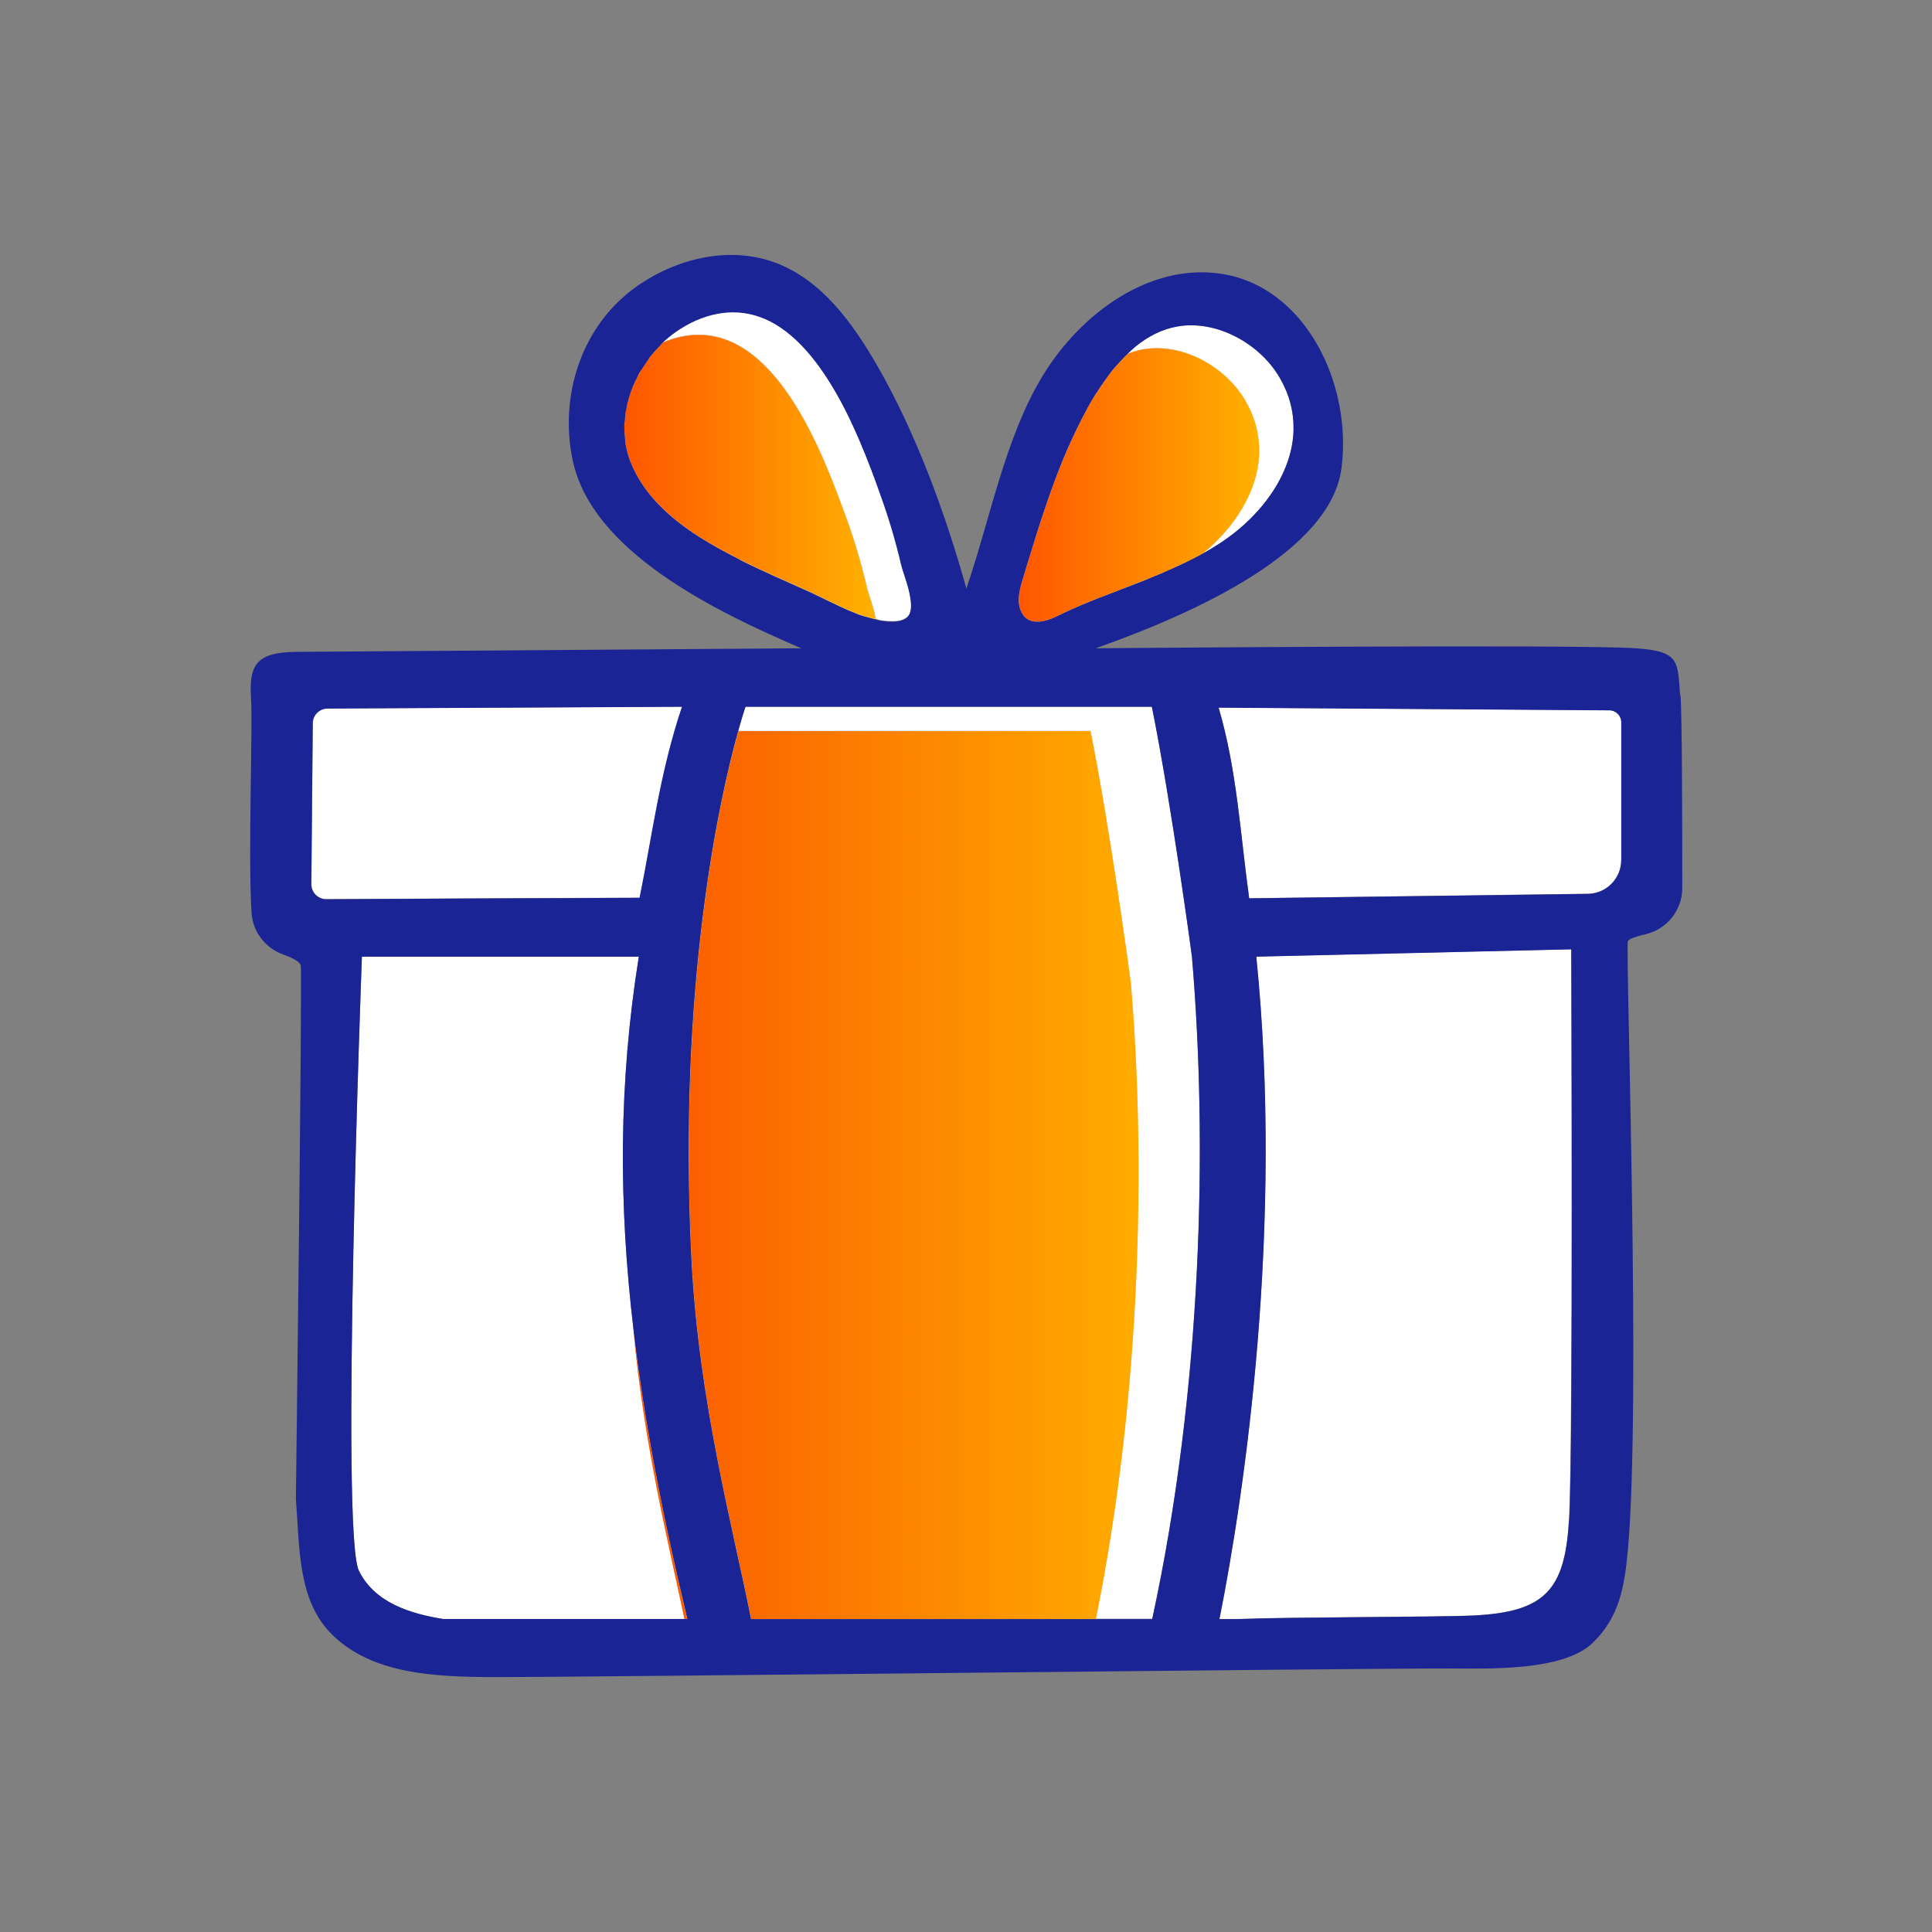
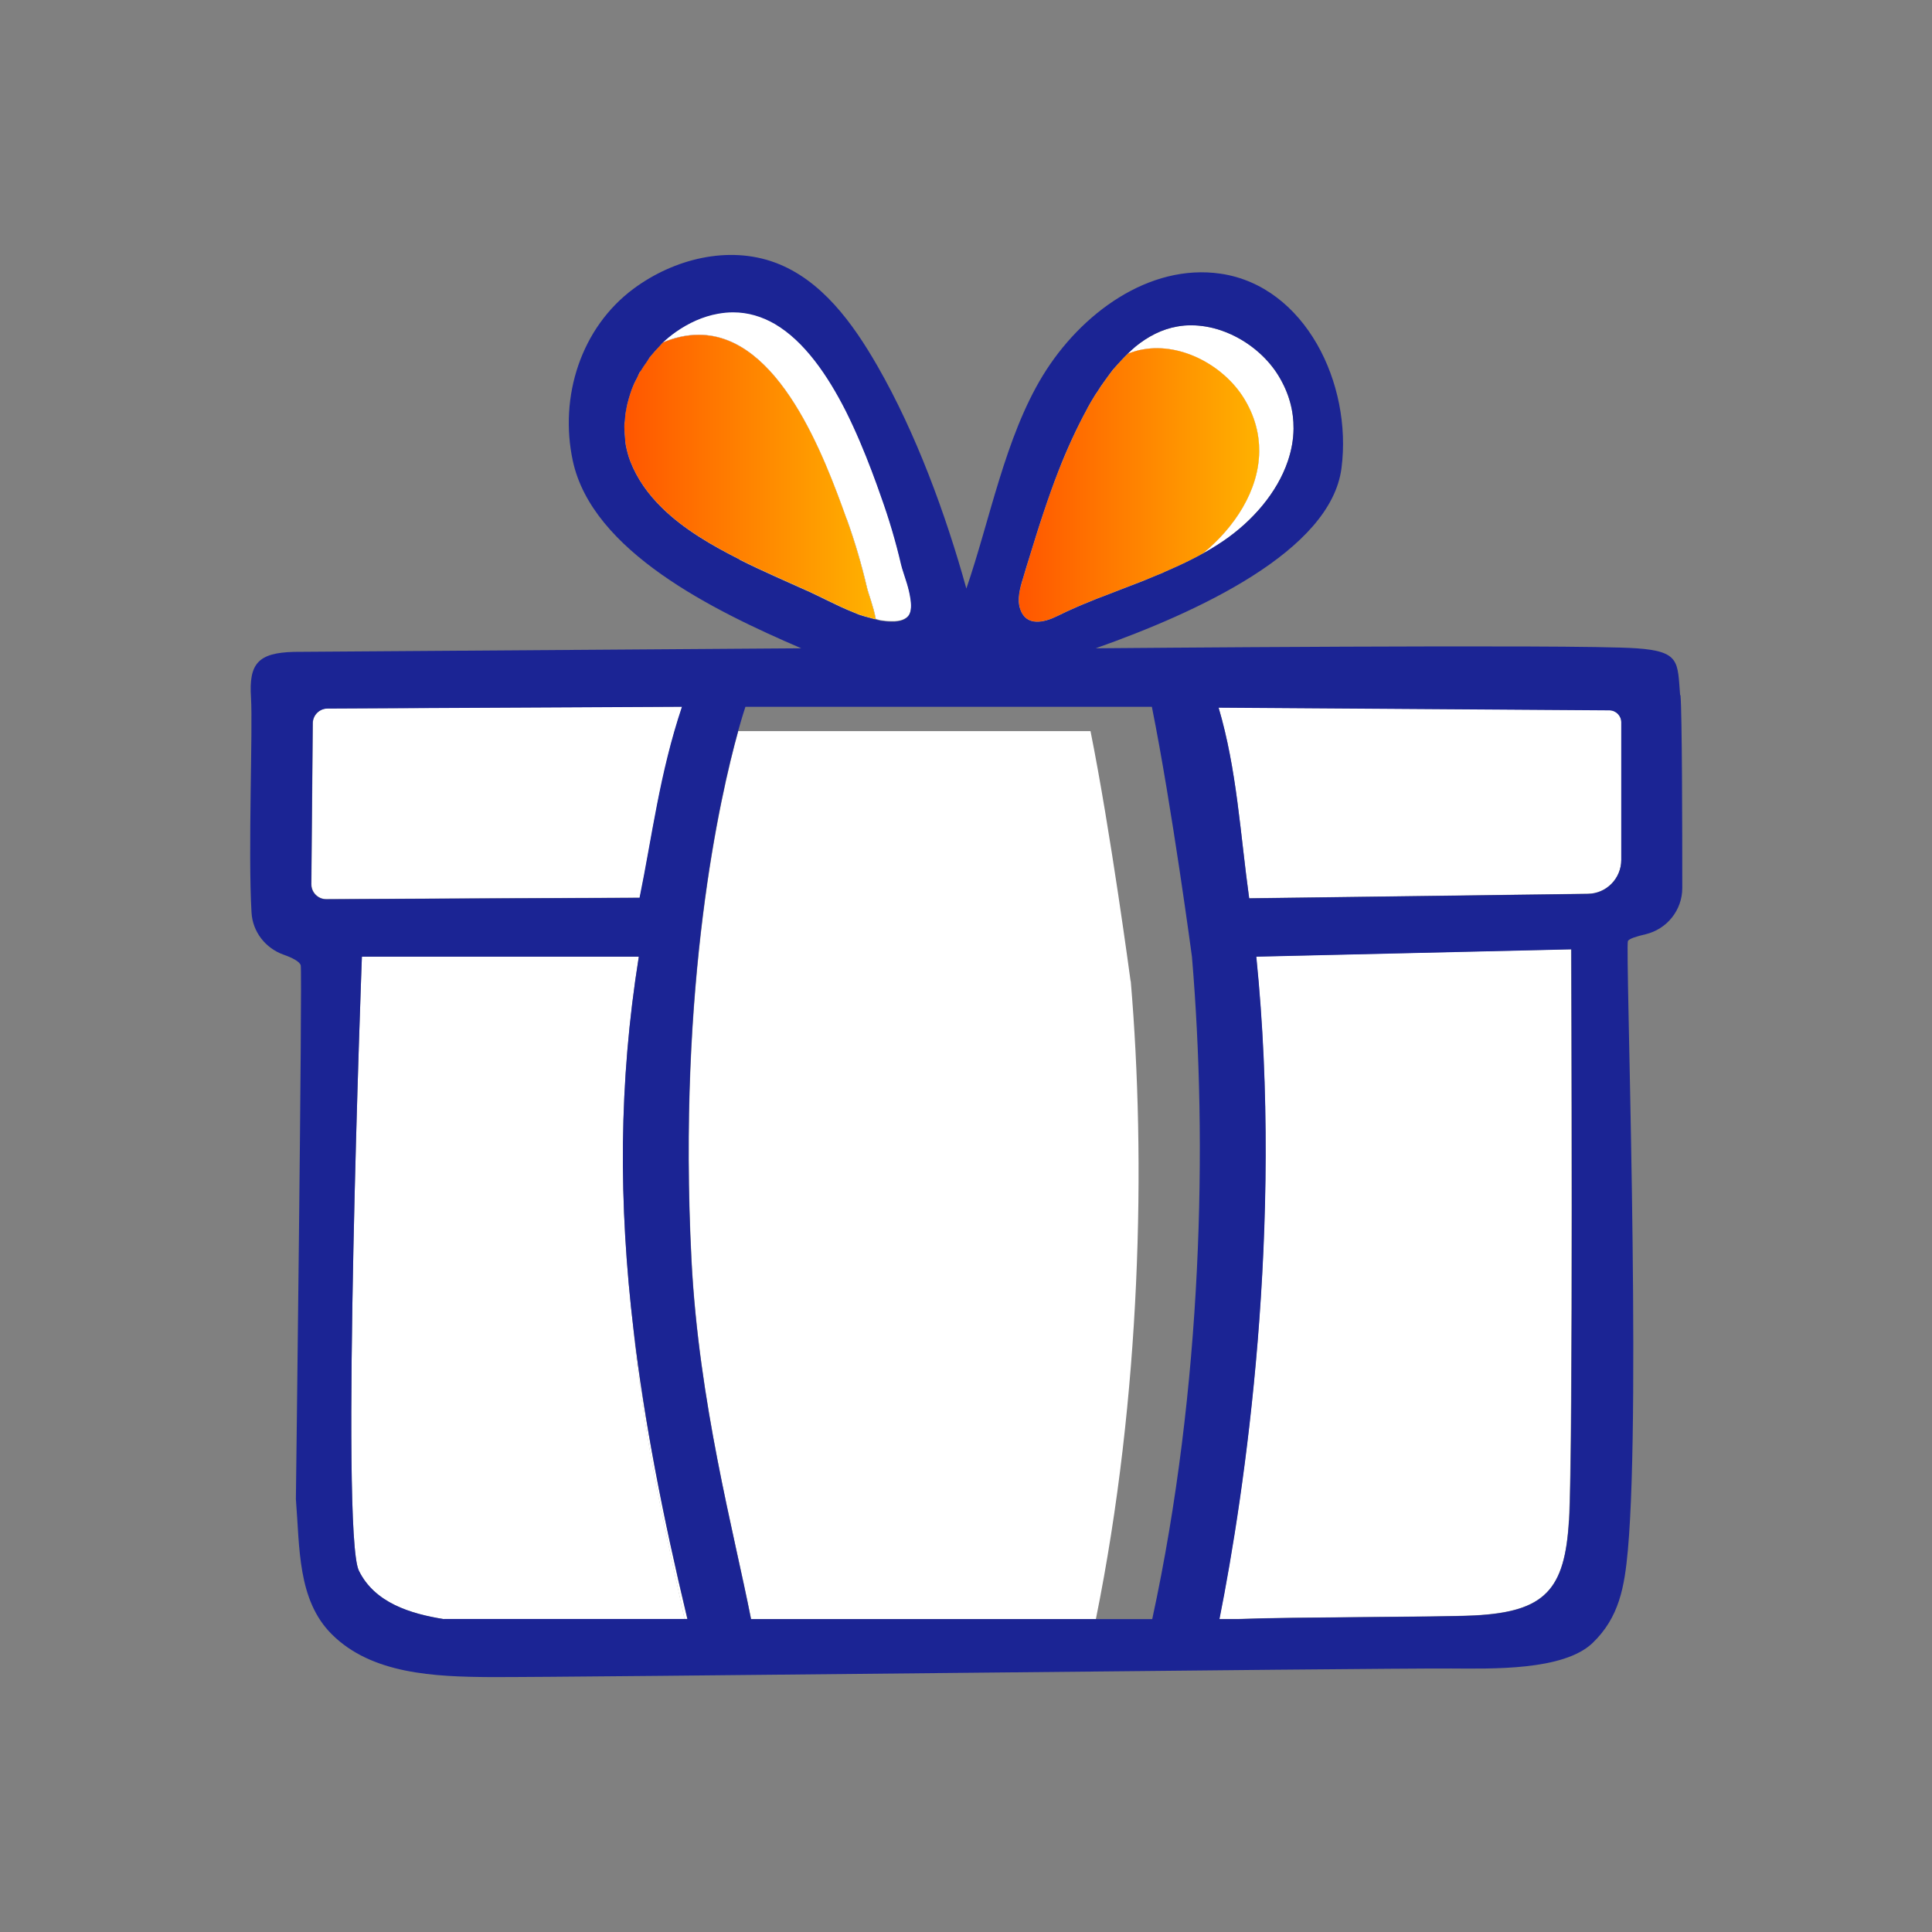
<svg xmlns="http://www.w3.org/2000/svg" xmlns:xlink="http://www.w3.org/1999/xlink" viewBox="0 0 108 108" id="Icons_Orange_Gradient">
  <rect x="0" y="0" width="108" height="108" fill="#808080" stroke="none" />
  <defs>
    <style>.cls-1{fill:url(#New_Gradient_Swatch_2);}.cls-1,.cls-2,.cls-3,.cls-4,.cls-5,.cls-6,.cls-7,.cls-8,.cls-9,.cls-10,.cls-11,.cls-12{stroke-width:0px;}.cls-2{fill:url(#New_Gradient_Swatch_2-6);}.cls-3{fill:url(#New_Gradient_Swatch_2-5);}.cls-4{fill:url(#New_Gradient_Swatch_2-7);}.cls-5{fill:url(#New_Gradient_Swatch_2-3);}.cls-6{fill:url(#New_Gradient_Swatch_2-4);}.cls-7{fill:url(#New_Gradient_Swatch_2-2);}.cls-8{fill:none;}.cls-9{fill:url(#linear-gradient);}.cls-10{fill:url(#linear-gradient-2);}.cls-11{fill:#1b2494;}.cls-12{fill:#fff;}</style>
    <linearGradient gradientUnits="userSpaceOnUse" y2="25.31" x2="48.96" y1="25.31" x1="34.89" id="New_Gradient_Swatch_2">
      <stop stop-color="#ff5600" offset="0" />
      <stop stop-color="#ffb200" offset="1" />
    </linearGradient>
    <linearGradient xlink:href="#New_Gradient_Swatch_2" y2="23.2" x2="48.96" y1="23.2" x1="34.89" id="New_Gradient_Swatch_2-2" />
    <linearGradient xlink:href="#New_Gradient_Swatch_2" y2="24.19" x2="48.96" y1="24.19" id="New_Gradient_Swatch_2-3" />
    <linearGradient xlink:href="#New_Gradient_Swatch_2" y2="26.66" x2="48.96" y1="26.66" x1="34.9" id="New_Gradient_Swatch_2-4" />
    <linearGradient xlink:href="#New_Gradient_Swatch_2" y2="33.38" x2="70.39" y1="33.38" x1="56.95" id="New_Gradient_Swatch_2-5" />
    <linearGradient xlink:href="#New_Gradient_Swatch_2" y2="31.87" x2="70.39" y1="31.87" x1="56.95" id="New_Gradient_Swatch_2-6" />
    <linearGradient xlink:href="#New_Gradient_Swatch_2" y2="27.11" x2="70.39" y1="27.11" x1="56.95" id="New_Gradient_Swatch_2-7" />
    <linearGradient gradientUnits="userSpaceOnUse" y2="82.44" x2="63.64" y1="82.44" x1="35.07" id="linear-gradient">
      <stop stop-color="#fa5500" offset="0" />
      <stop stop-color="#ffac00" offset="1" />
    </linearGradient>
    <linearGradient xlink:href="#linear-gradient" y2="65.68" x2="63.64" y1="65.68" x1="35.07" id="linear-gradient-2" />
  </defs>
  <path d="m50.71,32.61c.09.29.16.6.2.89-.04-.29-.12-.6-.2-.89Z" class="cls-8" />
  <path d="m47.28,22.95c.57,1.14,1.05,2.3,1.44,3.33-.39-1.03-.87-2.2-1.44-3.33Z" class="cls-8" />
  <path d="m57.55,31.11c-.12.41-.25.81-.37,1.22-.08.28-.17.57-.21.86.04-.29.12-.58.21-.86.12-.41.24-.81.37-1.22Z" class="cls-8" />
  <path d="m35.23,25.79s0,0,0,0c.38.99,1,1.84,1.75,2.58-.75-.74-1.36-1.58-1.75-2.58,0,0,0,0,0,0Z" class="cls-8" />
  <path d="m34.94,24.52h0c.01.11.01.22.03.32h0c-.02-.11-.02-.21-.03-.32Z" class="cls-8" />
  <path d="m34.92,23.49c0,.09-.03.18-.03.27,0-.09.02-.18.03-.27h0Z" class="cls-8" />
  <path d="m50.38,31.54c.05.23.2.64.33,1.07-.13-.44-.28-.84-.33-1.07-.3-1.29-.68-2.57-1.13-3.82-.15-.43-.33-.91-.52-1.43.2.52.37,1,.52,1.43.45,1.25.83,2.53,1.13,3.82Z" class="cls-8" />
  <path d="m35.08,22.52c-.03.13-.06.26-.08.39h0c.02-.13.05-.26.08-.39Z" class="cls-8" />
-   <path d="m34.89,23.76s0,.07,0,.11h0s0-.07,0-.11Z" class="cls-8" />
  <path d="m67.38,18.26c.3.05.59.12.88.22-.29-.1-.58-.17-.88-.22Z" class="cls-8" />
  <path d="m57.55,31.11c.25-.81.5-1.63.77-2.43-.27.81-.52,1.62-.77,2.43Z" class="cls-8" />
  <path d="m68.4,30.23c-.91.62-1.88,1.12-2.88,1.56,0,0,0,0,0,0,1-.44,1.97-.94,2.88-1.56,1.61-1.1,2.99-2.68,3.59-4.45-.6,1.77-1.98,3.35-3.59,4.45Z" class="cls-8" />
  <path d="m61.68,33.33c.72-.28,1.44-.55,2.15-.83-.72.28-1.44.55-2.15.83,0,0,0,0,0,0Z" class="cls-8" />
  <path d="m65.02,32.02c.06-.02.11-.05.17-.08,0,0,0,0,0,0-.06.02-.11.05-.17.08Z" class="cls-8" />
  <path d="m68.25,18.47c.79.27,1.53.71,2.15,1.27-.62-.56-1.36-1-2.15-1.27Z" class="cls-8" />
  <path d="m63.83,32.5c.09-.04.18-.07.27-.11-.8.32-1.62.62-2.42.94.72-.28,1.44-.55,2.15-.83Z" class="cls-12" />
  <path d="m60.78,22.81c.14-.25.28-.5.44-.75-.16.25-.3.51-.44.75Z" class="cls-12" />
  <path d="m61.33,21.9c.13-.21.26-.41.41-.61-.14.2-.28.41-.41.61Z" class="cls-12" />
  <path d="m64.41,32.27c.2-.08.41-.16.61-.25.06-.02.11-.05.17-.08-.26.11-.51.22-.77.32Z" class="cls-12" />
  <path d="m69.54,22.27c.61.99.86,1.99.85,2.97-.02,2.18-1.38,4.25-3.16,5.71-.55.31-1.13.58-1.71.84,1-.44,1.97-.94,2.88-1.56,1.61-1.1,2.99-2.68,3.59-4.45.2-.59.31-1.2.32-1.82.01-.98-.25-1.99-.85-2.97-.28-.45-.64-.88-1.05-1.25-.62-.56-1.36-1-2.15-1.27-.29-.1-.58-.17-.88-.22-.52-.09-1.05-.1-1.56,0-.87.15-1.65.56-2.34,1.12-.16.13-.3.27-.45.41.28-.11.57-.2.87-.25,2.16-.38,4.52.93,5.64,2.74Z" class="cls-12" />
  <path d="m60.2,33.94c-.37.16-.74.33-1.1.51.36-.18.73-.35,1.1-.51Z" class="cls-12" />
  <path d="m61.36,33.46c-.27.11-.54.22-.81.33.27-.11.54-.23.81-.33Z" class="cls-12" />
  <path d="m62.22,20.64c-.12.15-.24.31-.35.47.14-.19.29-.38.44-.57-.03.03-.06.06-.09.1Z" class="cls-12" />
  <path d="m62.48,20.35c.15-.17.31-.34.47-.5-.16.16-.32.33-.47.5Z" class="cls-12" />
  <path d="m35.08,22.52s0,0,0,0c-.03.13-.06.26-.08.39.02-.13.05-.26.09-.39Z" class="cls-12" />
  <path d="m46.18,33.52c.51.25,1.03.5,1.56.71-.86-.34-1.68-.79-2.51-1.17.32.14.63.3.95.46Z" class="cls-12" />
  <path d="m48.64,34.53c-.21-.06-.42-.11-.62-.18.2.07.41.13.62.18Z" class="cls-12" />
  <path d="m34.94,24.52c.01.11.01.21.03.32-.02-.11-.02-.21-.03-.32Z" class="cls-12" />
  <path d="m34.92,23.49c0,.09-.03.18-.03.27,0,.04,0,.07,0,.11,0-.13.01-.25.02-.38Z" class="cls-12" />
-   <path d="m36.87,19.33c.05-.05.1-.12.15-.17-.05.05-.1.11-.15.17Z" class="cls-12" />
+   <path d="m36.87,19.33Z" class="cls-12" />
  <path d="m35.74,20.81c-.04.08-.07.16-.11.24.06-.12.12-.24.19-.36-.02.04-.05.07-.08.11Z" class="cls-12" />
  <path d="m36.32,19.95c-.06.08-.11.17-.16.25.07-.1.14-.21.22-.31-.02.02-.04.04-.05.06Z" class="cls-12" />
  <path d="m47.33,28.99c.45,1.25.83,2.53,1.13,3.82.08.36.38,1.11.5,1.79.09.02.18.05.27.07.18.03.37.05.55.05.08,0,.16,0,.25,0,.25-.01.49-.07.68-.23.23-.19.26-.57.2-1-.04-.29-.12-.6-.2-.89-.13-.44-.28-.84-.33-1.07-.3-1.29-.68-2.57-1.13-3.82-.15-.43-.33-.91-.52-1.43-.39-1.03-.87-2.2-1.44-3.33-1.01-1.99-2.31-3.9-3.97-4.87-.71-.41-1.49-.66-2.33-.65-.28,0-.57.03-.85.08-.84.15-1.64.52-2.34,1.01-.27.19-.53.4-.77.63.64-.28,1.33-.44,2.03-.44,4.5,0,7.03,6.85,8.26,10.28Z" class="cls-12" />
  <path d="m35.24,21.96c.04-.13.09-.26.14-.38-.05.13-.1.25-.14.38Z" class="cls-12" />
  <path d="m34.98,24.84h0c.06.32.14.64.26.95,0,0,0,0,0,0-.12-.31-.2-.63-.26-.95Z" class="cls-1" />
  <path d="m34.99,22.91h0c-.03.19-.05.39-.07.58h0c.01-.2.03-.39.07-.58Z" class="cls-7" />
  <path d="m34.9,23.87h0c0,.21.02.43.04.64h0c-.02-.21-.04-.43-.04-.64Z" class="cls-5" />
  <path d="m45.22,33.06c.83.37,1.65.83,2.51,1.17.1.04.19.08.29.12.2.07.41.13.62.18.1.03.21.06.31.08-.12-.68-.42-1.43-.5-1.79-.3-1.29-.68-2.57-1.13-3.82-1.23-3.43-3.76-10.28-8.26-10.28-.7,0-1.39.17-2.03.44,0,0,0,0,0,0-.05.05-.1.11-.15.17-.17.18-.34.36-.5.56-.08.1-.14.2-.22.31-.12.16-.23.33-.34.51-.07.12-.13.24-.19.36-.09.17-.17.35-.25.52-.05.13-.1.25-.14.38-.06.18-.12.37-.16.55-.03.13-.06.26-.09.39-.03.19-.05.39-.07.58,0,.13-.02.25-.02.38,0,.22.02.43.04.64.01.11.01.22.03.32.06.32.14.64.26.95.38.99,1,1.84,1.75,2.58,1.24,1.23,2.85,2.14,4.36,2.91.63.32,1.27.62,1.92.91.64.29,1.29.57,1.94.87,0,0,.02,0,.03.01Z" class="cls-12" />
  <path d="m45.22,33.06c.83.37,1.65.83,2.51,1.17.1.04.19.08.29.12.2.07.41.13.62.18.1.03.21.06.31.08-.12-.68-.42-1.43-.5-1.79-.3-1.29-.68-2.57-1.13-3.82-1.23-3.43-3.76-10.28-8.26-10.28-.7,0-1.39.17-2.03.44,0,0,0,0,0,0-.05.05-.1.11-.15.17-.17.18-.34.36-.5.56-.08.1-.14.2-.22.31-.12.16-.23.33-.34.51-.07.12-.13.24-.19.36-.09.17-.17.35-.25.52-.05.13-.1.25-.14.38-.06.18-.12.37-.16.55-.03.13-.06.26-.09.39-.03.19-.05.39-.07.58,0,.13-.02.25-.02.38,0,.22.02.43.04.64.01.11.01.22.03.32.06.32.14.64.26.95.38.99,1,1.84,1.75,2.58,1.24,1.23,2.85,2.14,4.36,2.91.63.32,1.27.62,1.92.91.64.29,1.29.57,1.94.87,0,0,.02,0,.03.01Z" class="cls-6" />
  <path d="m61.44,33.42c.08-.03.16-.06.24-.09,0,0,0,0,0,0-.08.03-.16.06-.24.09Z" class="cls-3" />
-   <path d="m65.18,31.94s0,0,0,0c.11-.05.22-.1.34-.15,0,0,0,0,0,0-.11.05-.22.1-.34.15Z" class="cls-2" />
  <path d="m59.1,34.44c.36-.18.73-.35,1.1-.51.12-.05.23-.1.35-.15.27-.11.54-.23.81-.33.03-.01.05-.02.08-.03.08-.03.16-.06.24-.09.81-.32,1.62-.62,2.42-.94.1-.04.21-.08.31-.13.26-.1.52-.21.77-.32.11-.05.23-.1.34-.15.58-.26,1.15-.53,1.71-.84,1.78-1.46,3.14-3.52,3.16-5.71.01-.98-.25-1.99-.85-2.97-1.12-1.82-3.48-3.12-5.64-2.74-.3.05-.59.14-.87.25-.03.03-.06.05-.08.08-.16.16-.32.33-.47.5-.06.06-.11.12-.17.19-.15.18-.3.38-.44.57-.04.06-.09.12-.13.18-.14.2-.28.41-.41.61-.03.05-.07.11-.11.16-.16.25-.3.51-.44.75,0,0,0,0,0,.01-.61,1.12-1.13,2.28-1.6,3.46-.31.79-.59,1.59-.86,2.4-.27.81-.52,1.62-.77,2.43-.12.41-.25.81-.37,1.22-.08.28-.17.57-.21.86s-.03.58.06.86c.34.99,1.35.73,2.06.39Z" class="cls-12" />
  <path d="m59.1,34.44c.36-.18.73-.35,1.1-.51.12-.05.23-.1.35-.15.27-.11.54-.23.81-.33.03-.01.05-.02.08-.03.08-.03.16-.06.24-.09.81-.32,1.62-.62,2.42-.94.1-.04.21-.08.31-.13.26-.1.52-.21.77-.32.11-.05.23-.1.34-.15.58-.26,1.15-.53,1.71-.84,1.78-1.46,3.14-3.52,3.16-5.71.01-.98-.25-1.99-.85-2.97-1.12-1.82-3.48-3.12-5.64-2.74-.3.05-.59.14-.87.25-.03.03-.06.05-.08.08-.16.16-.32.33-.47.5-.06.06-.11.12-.17.19-.15.18-.3.38-.44.57-.04.06-.09.12-.13.18-.14.2-.28.41-.41.61-.03.05-.07.11-.11.16-.16.25-.3.51-.44.75,0,0,0,0,0,.01-.61,1.12-1.13,2.28-1.6,3.46-.31.79-.59,1.59-.86,2.4-.27.81-.52,1.62-.77,2.43-.12.41-.25.81-.37,1.22-.08.28-.17.57-.21.86s-.03.58.06.86c.34.99,1.35.73,2.06.39Z" class="cls-4" />
  <path d="m70.22,53.47c1.54,15.08-.64,29.91-2.06,37.03h1.09c2.97-.12,11.08-.1,13.15-.2,3.97-.2,5.08-1.43,5.3-5.32.24-4.02.12-31.92.12-31.92l-17.61.41Z" class="cls-12" />
  <path d="m89.96,39.7l-21.84-.15c1.02,3.47,1.21,7.05,1.71,10.66l18.93-.25c1.04-.01,1.87-.86,1.87-1.9v-7.69c0-.37-.3-.67-.67-.67Z" class="cls-12" />
  <path d="m35.42,74.38c-.85-7.14-.83-13.85.29-20.9h-15.48s-1.21,32.19-.17,34.32c.88,1.8,2.88,2.41,4.75,2.71h13.46c-.9-4.25-2.28-9.87-2.85-16.12Z" class="cls-12" />
  <path d="m38.13,39.5l-19.81.1c-.45,0-.82.37-.83.82l-.08,9c0,.46.37.84.83.84,3.33-.02,15.53-.08,17.53-.08.7-3.42,1.12-6.96,2.37-10.68Z" class="cls-12" />
-   <path d="m64.4,39.5h-22.72s-.16.47-.41,1.36h19.69c1.12,5.58,2.24,13.97,2.24,13.97.85,10.02.6,23.11-1.95,35.66h3.16c2.81-12.96,3.1-26.65,2.22-37.03,0,0-1.12-8.39-2.24-13.97Z" class="cls-12" />
  <path d="m38.42,90.5c-1.38-5.79-2.41-11.06-3.01-16.12.57,6.25,1.95,11.87,2.85,16.12h.16Z" class="cls-12" />
-   <path d="m38.42,90.5c-1.38-5.79-2.41-11.06-3.01-16.12.57,6.25,1.95,11.87,2.85,16.12h.16Z" class="cls-9" />
  <path d="m63.2,54.84s-1.12-8.39-2.24-13.97h-19.69c-.99,3.58-3.4,14.08-2.61,29.57.41,7.98,2.36,15.17,3.33,20.07h19.27c2.54-12.55,2.8-25.64,1.95-35.66Z" class="cls-12" />
-   <path d="m63.2,54.84s-1.12-8.39-2.24-13.97h-19.69c-.99,3.58-3.4,14.08-2.61,29.57.41,7.98,2.36,15.17,3.33,20.07h19.27c2.54-12.55,2.8-25.64,1.95-35.66Z" class="cls-10" />
  <path d="m93.92,38.86c-.15-1.86.01-2.45-2.45-2.62-3.41-.24-29.99,0-30.22,0,5.66-2,13.14-5.43,13.74-10.07.61-4.73-2.03-10.17-6.75-10.87-4.01-.59-7.84,2.24-9.95,5.7-2.11,3.46-2.95,8.07-4.27,11.9-1.15-4.15-2.82-8.7-4.97-12.44-1.38-2.4-3.13-4.82-5.72-5.78-2.62-.97-5.65-.21-7.9,1.45-2.95,2.18-4.18,6.04-3.41,9.63,1.09,5.06,7.86,8.37,12.77,10.48,0,0-28.18.2-28.35.2-2.02.05-2.53.66-2.41,2.54.11,1.72-.17,8.61.03,12.03.06,1.08.78,2,1.8,2.36.48.17.89.38.95.59.1.33-.27,29.84-.27,29.84.22,2.71.08,5.64,2.01,7.56,2.23,2.22,5.72,2.37,8.86,2.39,4.38.02,48.82-.5,53.72-.48,2.25.01,6.26.13,7.89-1.42,1.5-1.44,1.79-3.14,1.98-5.21.75-8.33-.15-33.62,0-34.03.05-.13.46-.26.97-.38,1.21-.28,2.07-1.35,2.07-2.59,0-3.43-.01-9.72-.1-10.78Zm-36.95-5.66c.04-.29.12-.58.21-.86.12-.41.24-.81.37-1.22.25-.81.5-1.63.77-2.43.27-.81.55-1.61.86-2.4.46-1.18.99-2.34,1.6-3.46,0,0,0,0,0-.01.14-.25.28-.5.44-.75.03-.05.07-.11.11-.16.13-.21.26-.41.41-.61.04-.06.09-.12.13-.18.12-.16.23-.32.35-.47.03-.03.06-.06.09-.1.05-.06.11-.12.17-.19.15-.17.31-.34.47-.5.03-.03.06-.05.08-.08.15-.14.29-.28.45-.41.69-.56,1.47-.97,2.34-1.12.52-.09,1.04-.08,1.56,0,.3.05.59.12.88.22.79.27,1.53.71,2.15,1.27.41.37.77.79,1.05,1.25.61.99.86,1.99.85,2.97,0,.62-.12,1.23-.32,1.82-.6,1.77-1.98,3.35-3.59,4.45-.91.62-1.88,1.12-2.88,1.56-.11.05-.22.1-.34.15-.06.02-.11.05-.17.08-.2.08-.4.16-.61.25-.1.04-.21.09-.31.13-.09.04-.18.07-.27.11-.72.28-1.44.55-2.15.83-.08.03-.16.06-.24.09-.03.01-.05.02-.08.03-.27.11-.54.22-.81.33-.12.05-.23.1-.35.15-.37.16-.74.33-1.1.51-.71.35-1.72.6-2.06-.39-.1-.28-.1-.57-.06-.86Zm-15.63-1.92c-1.51-.76-3.12-1.68-4.36-2.91-.75-.74-1.36-1.58-1.75-2.58,0,0,0,0,0,0-.12-.31-.2-.63-.26-.95-.02-.11-.02-.21-.03-.32-.02-.21-.04-.43-.04-.64,0-.04,0-.07,0-.11,0-.09.02-.18.03-.27.01-.2.03-.39.07-.58.02-.13.05-.26.08-.39,0,0,0,0,0,0,.05-.19.1-.37.16-.55.04-.13.09-.26.14-.38.07-.18.16-.35.25-.52.04-.08.07-.17.11-.24.02-.04.05-.07.08-.11.1-.17.22-.34.34-.51.06-.08.1-.17.16-.25.02-.02.04-.04.05-.06.16-.2.33-.38.5-.56.05-.05.1-.12.15-.17,0,0,0,0,0,0,.24-.23.5-.44.77-.63.7-.49,1.5-.86,2.34-1.01.28-.05.56-.08.85-.08.84,0,1.62.24,2.33.65,1.66.97,2.96,2.88,3.97,4.87.57,1.14,1.05,2.3,1.44,3.33.2.52.37,1,.52,1.43.45,1.25.83,2.53,1.13,3.82.05.23.2.64.33,1.07.09.29.16.6.2.89.06.43.03.81-.2,1-.19.16-.43.21-.68.23-.08,0-.17,0-.25,0-.19,0-.37-.03-.55-.05-.09-.01-.18-.05-.27-.07-.11-.02-.21-.05-.31-.08-.21-.06-.42-.11-.62-.18-.1-.04-.19-.08-.29-.12-.53-.21-1.05-.46-1.56-.71-.32-.16-.64-.31-.95-.46,0,0-.02,0-.03-.01-.64-.29-1.29-.57-1.94-.87-.64-.29-1.29-.59-1.92-.91Zm-23.11,18.99c-.46,0-.84-.38-.83-.84l.08-9c0-.45.37-.82.83-.82l19.81-.1c-1.25,3.73-1.67,7.26-2.37,10.68-1.99,0-14.19.06-17.53.08Zm6.58,40.24c-1.87-.3-3.87-.91-4.75-2.71-1.04-2.13.17-34.32.17-34.32h15.48c-1.13,7.06-1.14,13.76-.29,20.9.6,5.06,1.62,10.34,3.01,16.12h-13.61Zm39.6,0h-22.43c-.96-4.9-2.92-12.09-3.33-20.07-.79-15.49,1.61-25.99,2.61-29.57.25-.89.41-1.36.41-1.36h22.72c1.12,5.58,2.24,13.97,2.24,13.97.88,10.38.59,24.07-2.22,37.03Zm23.3-5.52c-.23,3.89-1.34,5.12-5.3,5.32-2.07.1-10.18.08-13.15.2h-1.09c1.42-7.12,3.59-21.95,2.06-37.03l17.61-.41s.12,27.89-.12,31.92Zm1.05-35.02l-18.93.25c-.5-3.6-.68-7.19-1.71-10.66l21.84.15c.37,0,.67.3.67.67v7.69c0,1.04-.83,1.89-1.87,1.9Z" class="cls-11" />
</svg>